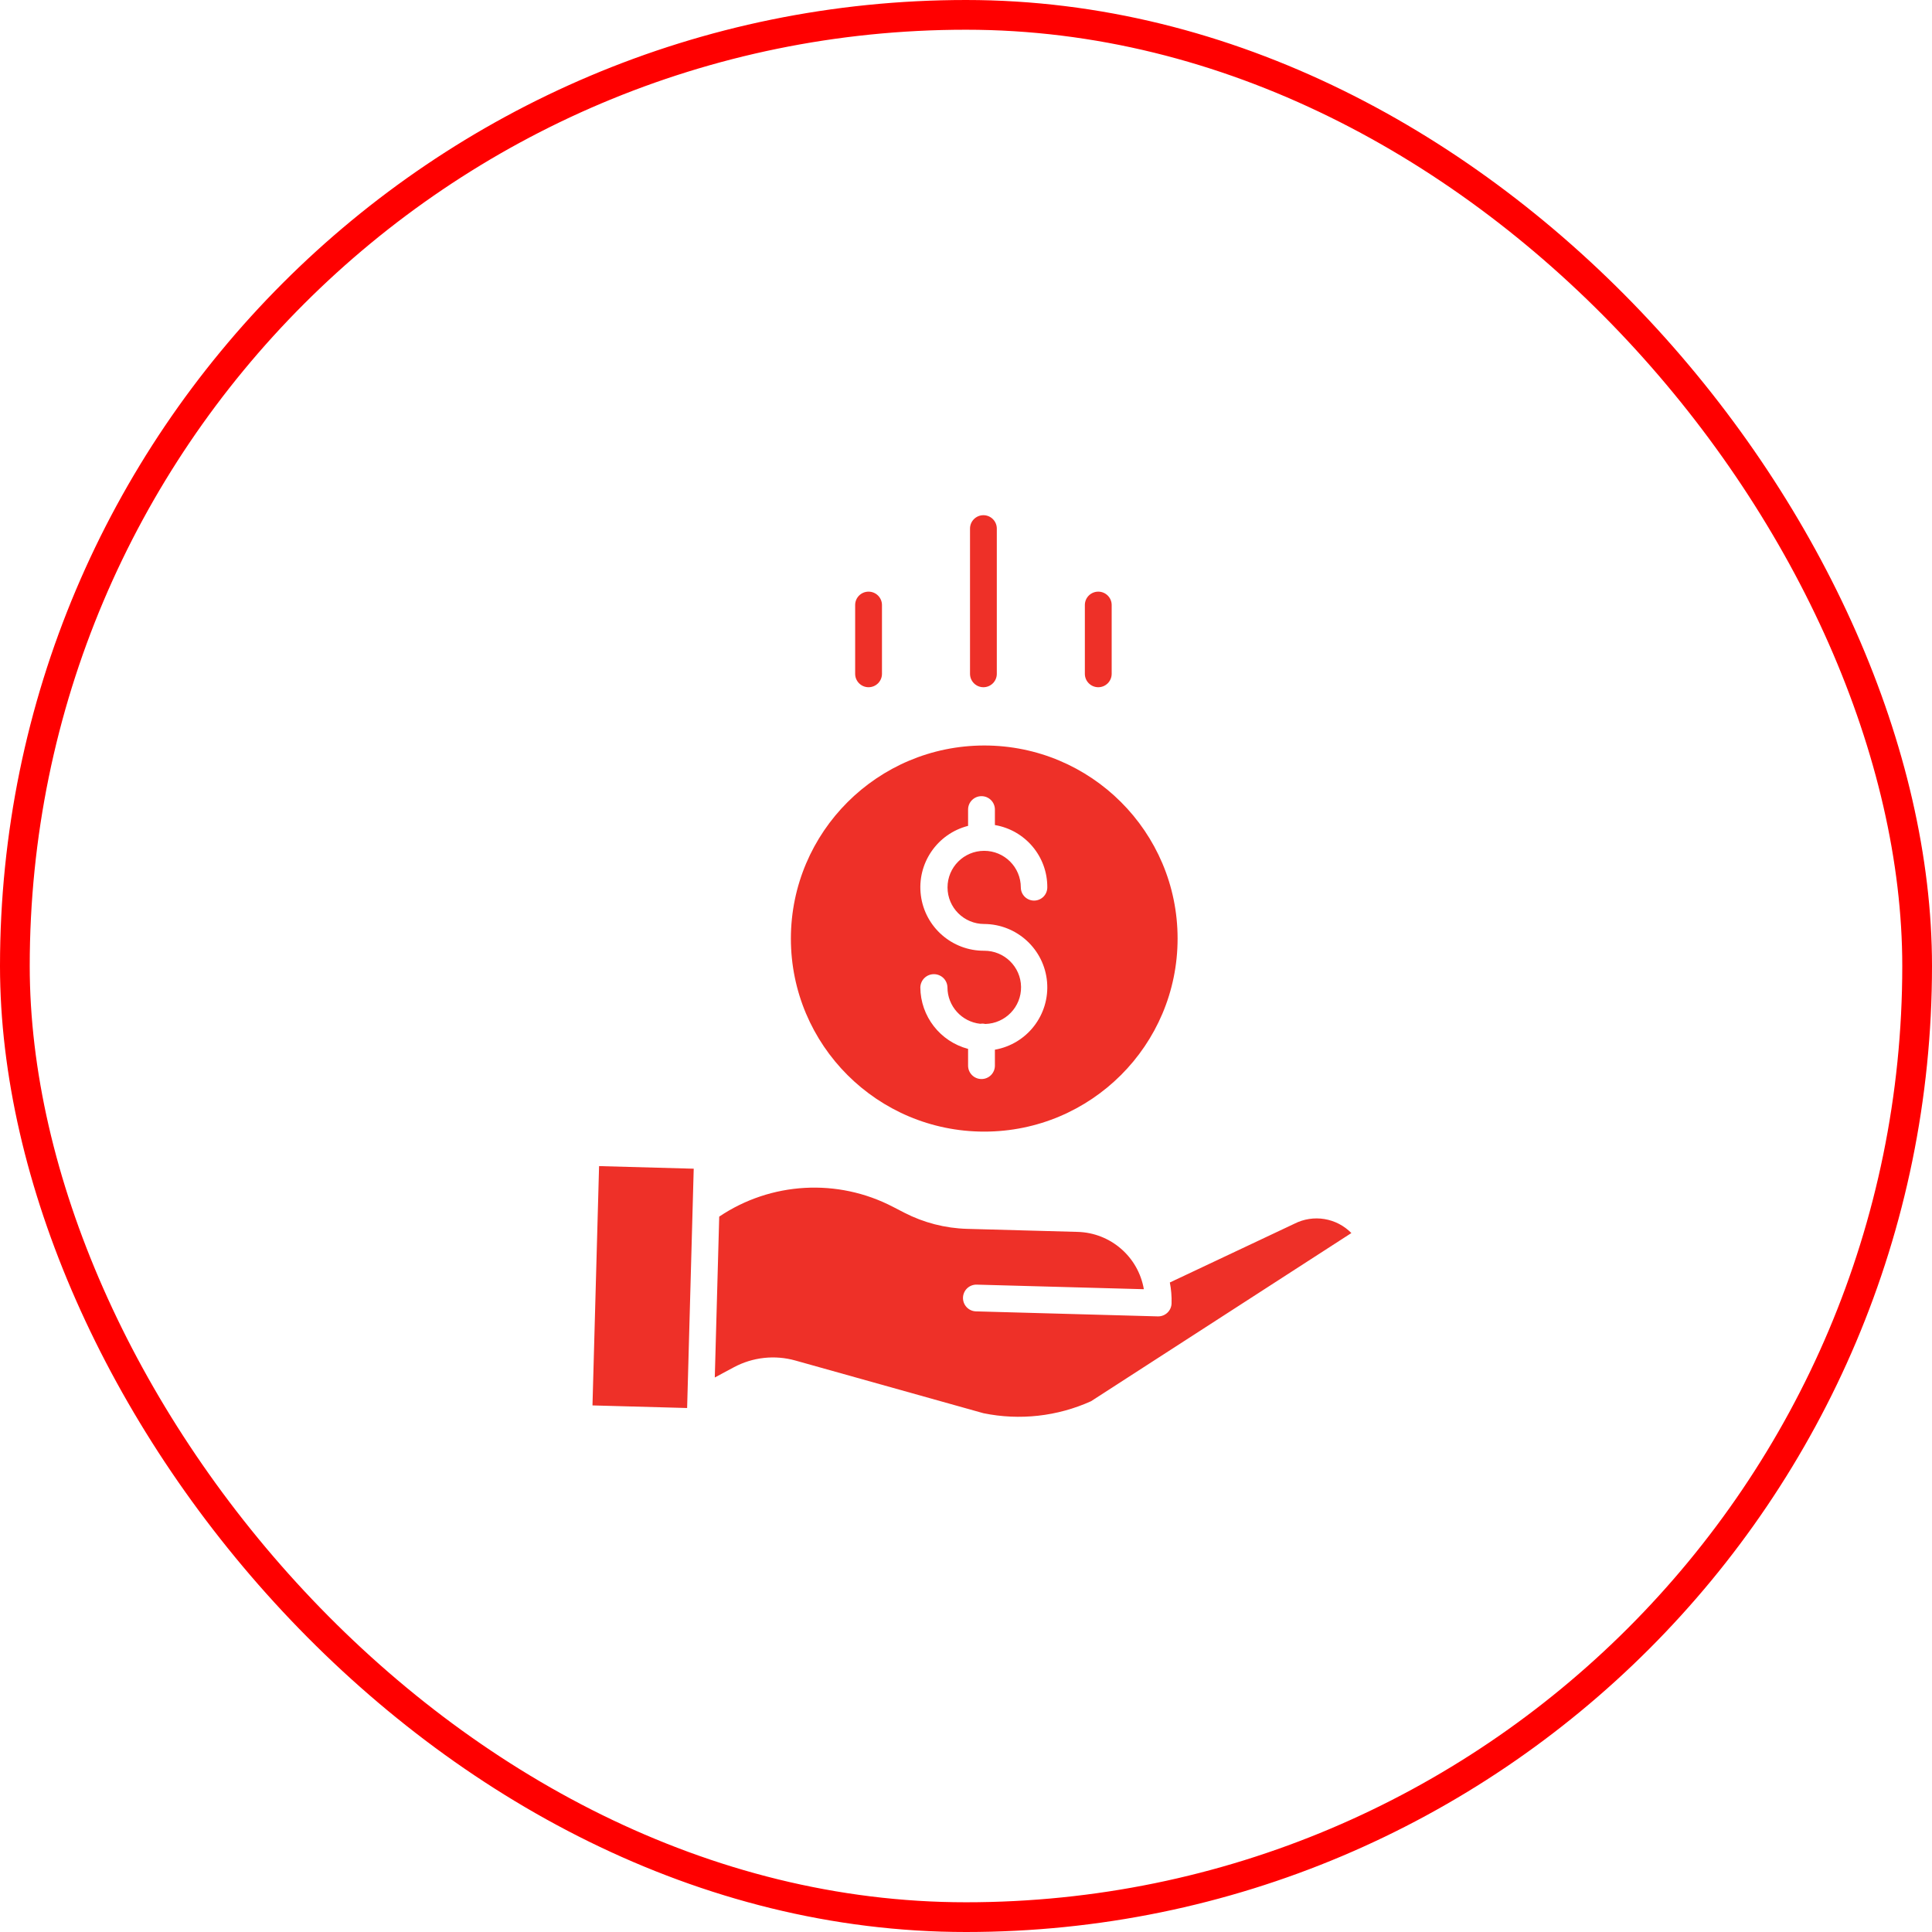
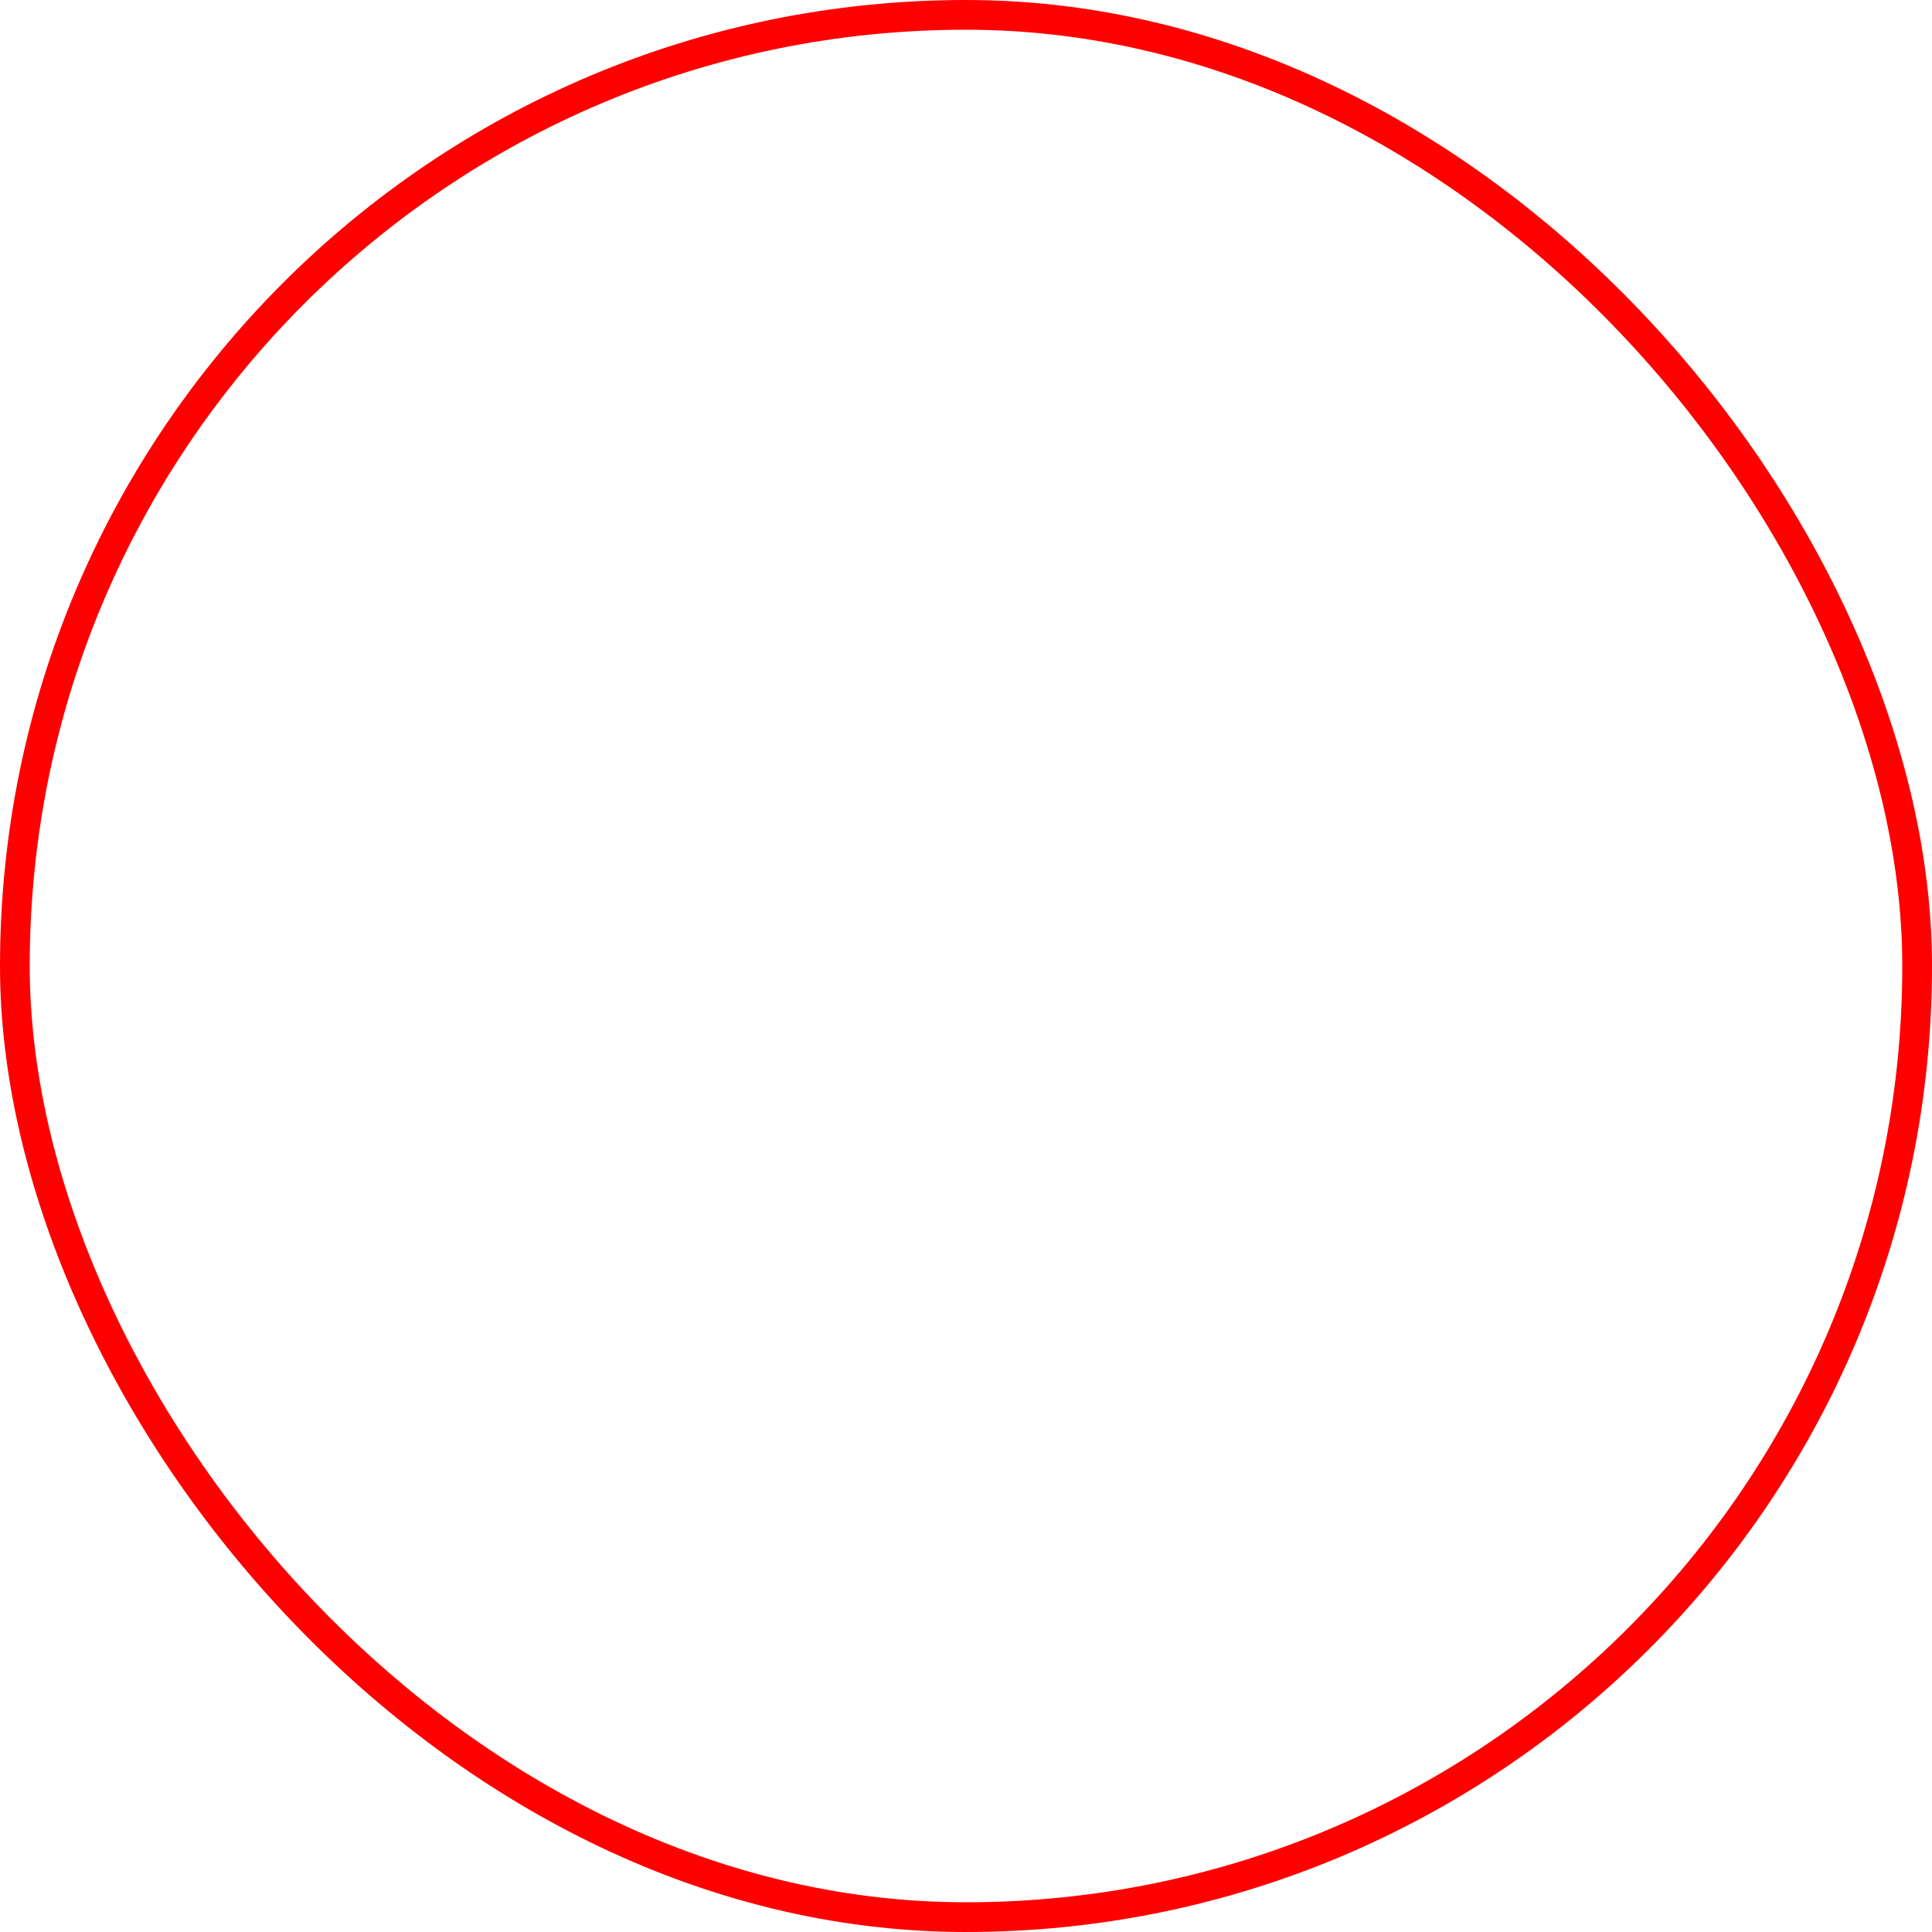
<svg xmlns="http://www.w3.org/2000/svg" width="75" height="75" viewBox="0 0 75 75" fill="none">
-   <path d="M30.702 36.434C30.702 40.574 34.062 43.929 38.208 43.929C42.353 43.929 45.714 40.574 45.714 36.434C45.714 32.295 42.353 28.94 38.208 28.94C34.065 28.945 30.707 32.297 30.702 36.434ZM38.208 36.908C36.962 36.915 35.907 35.994 35.748 34.76C35.588 33.527 36.375 32.368 37.581 32.06V31.426C37.581 31.139 37.814 30.907 38.102 30.907C38.389 30.907 38.622 31.139 38.622 31.426V32.028C39.802 32.228 40.664 33.252 40.656 34.448C40.656 34.584 40.602 34.714 40.506 34.811C40.409 34.907 40.278 34.961 40.142 34.961C40.006 34.961 39.875 34.907 39.779 34.811C39.682 34.714 39.628 34.584 39.628 34.448C39.627 33.663 38.99 33.028 38.204 33.029C37.418 33.03 36.782 33.666 36.783 34.451C36.784 35.235 37.422 35.87 38.207 35.869C39.481 35.877 40.539 36.853 40.647 38.12C40.755 39.388 39.877 40.528 38.622 40.749V41.369C38.622 41.656 38.389 41.888 38.102 41.888C37.814 41.888 37.581 41.656 37.581 41.369V40.718C36.495 40.431 35.735 39.453 35.727 38.33C35.731 38.193 35.788 38.062 35.886 37.966C35.984 37.871 36.116 37.817 36.254 37.817C36.391 37.817 36.523 37.871 36.622 37.966C36.72 38.062 36.777 38.193 36.78 38.33C36.782 39.055 37.329 39.664 38.051 39.743C38.078 39.739 38.106 39.736 38.133 39.736C38.172 39.736 38.211 39.741 38.249 39.75C39.029 39.73 39.649 39.088 39.637 38.309C39.626 37.529 38.988 36.905 38.208 36.908ZM50.254 47.502C50.25 47.504 50.246 47.506 50.242 47.508L45.413 49.786C45.465 50.053 45.488 50.325 45.48 50.596C45.477 50.732 45.42 50.86 45.324 50.954C45.226 51.049 45.096 51.102 44.961 51.102H44.946L37.879 50.907C37.743 50.901 37.615 50.842 37.522 50.742C37.429 50.642 37.38 50.51 37.383 50.374C37.387 50.238 37.444 50.109 37.542 50.014C37.64 49.92 37.771 49.868 37.907 49.869L44.404 50.047C44.188 48.79 43.115 47.859 41.838 47.822L37.539 47.704C36.69 47.68 35.858 47.465 35.103 47.076L34.666 46.85C32.517 45.732 29.929 45.878 27.92 47.229L27.748 53.474L28.486 53.078C29.221 52.684 30.079 52.59 30.882 52.817L38.178 54.861C39.584 55.149 41.045 54.986 42.353 54.396L52.46 47.867C52.179 47.58 51.814 47.39 51.417 47.324C51.02 47.258 50.613 47.321 50.254 47.502ZM23 54.558L23.256 45.268L26.93 45.369L26.674 54.659L23 54.558ZM38.696 26.158V20.519C38.696 20.233 38.463 20 38.176 20C37.889 20 37.656 20.233 37.656 20.519V26.158C37.656 26.445 37.889 26.678 38.176 26.678C38.463 26.678 38.696 26.445 38.696 26.158ZM43.155 26.158V23.487C43.155 23.2 42.922 22.968 42.635 22.968C42.347 22.968 42.114 23.2 42.114 23.487V26.158C42.114 26.445 42.347 26.678 42.635 26.678C42.922 26.678 43.155 26.445 43.155 26.158ZM34.238 26.158V23.487C34.238 23.2 34.005 22.968 33.717 22.968C33.43 22.968 33.197 23.2 33.197 23.487V26.158C33.197 26.445 33.43 26.678 33.717 26.678C34.005 26.678 34.238 26.445 34.238 26.158Z" fill="#EE3028" />
  <rect x="0.577" y="0.577" width="73.846" height="73.846" rx="36.923" stroke="#FF0000" stroke-width="1.154" />
</svg>